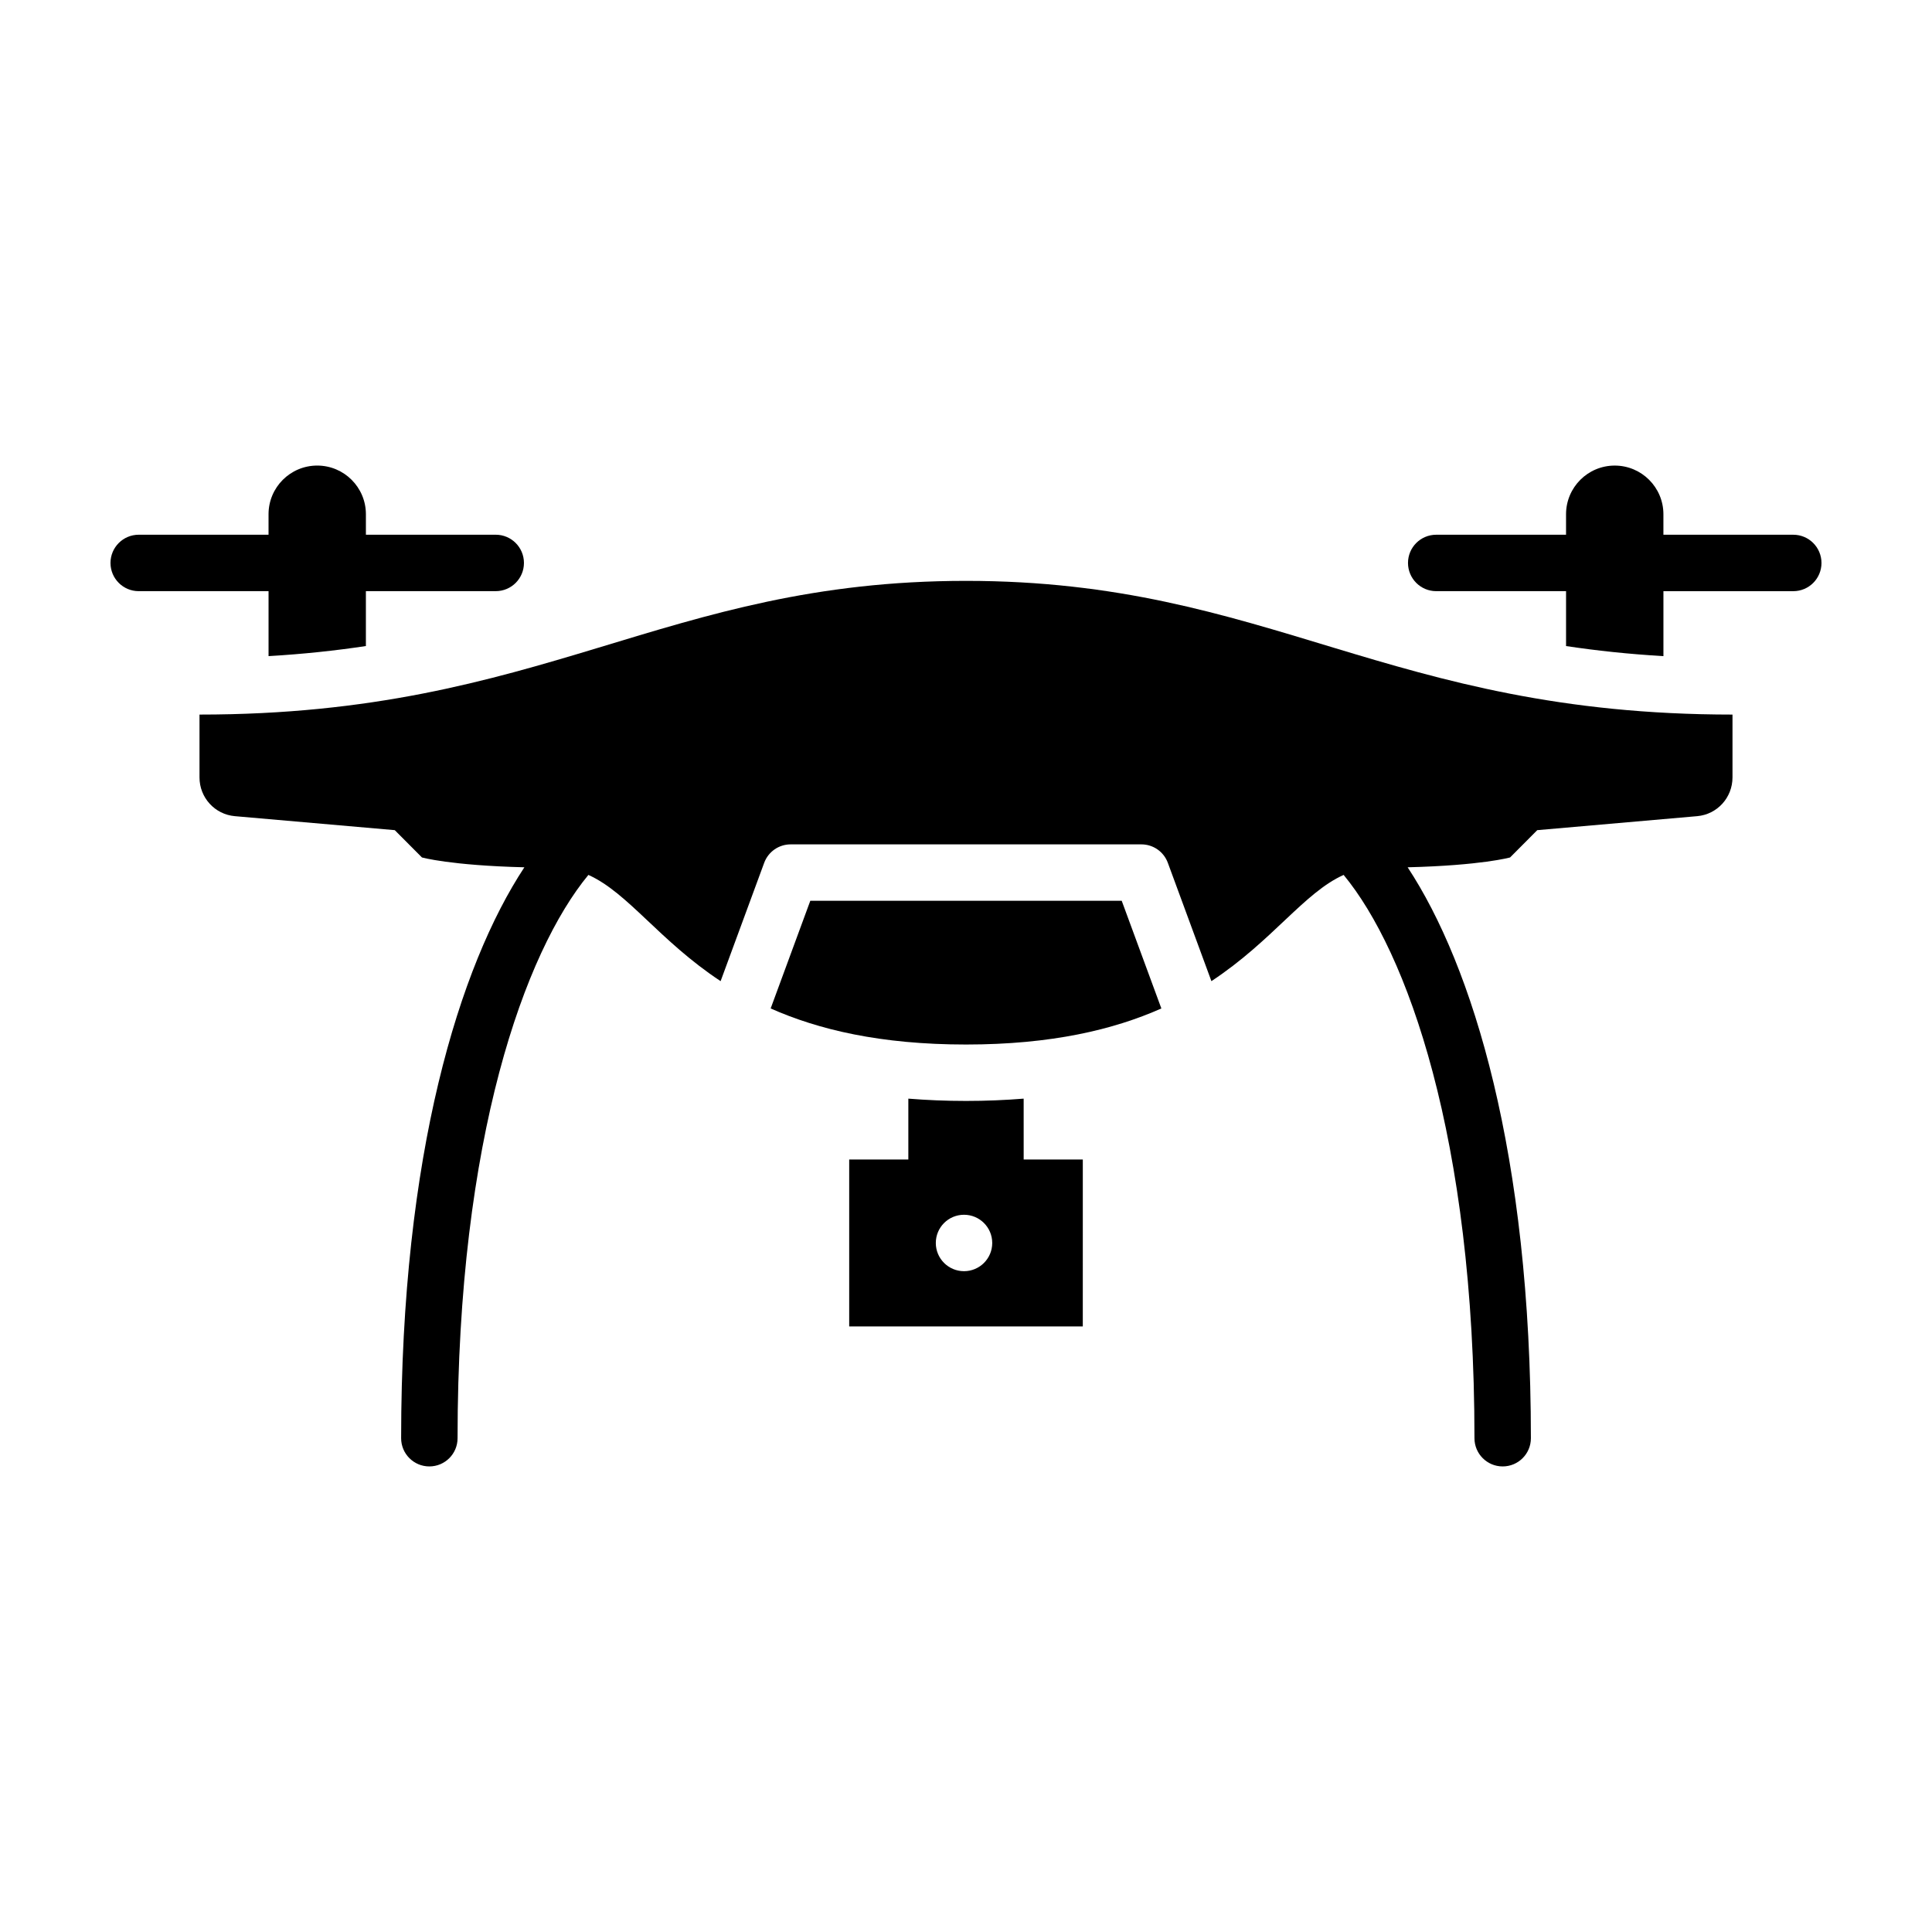
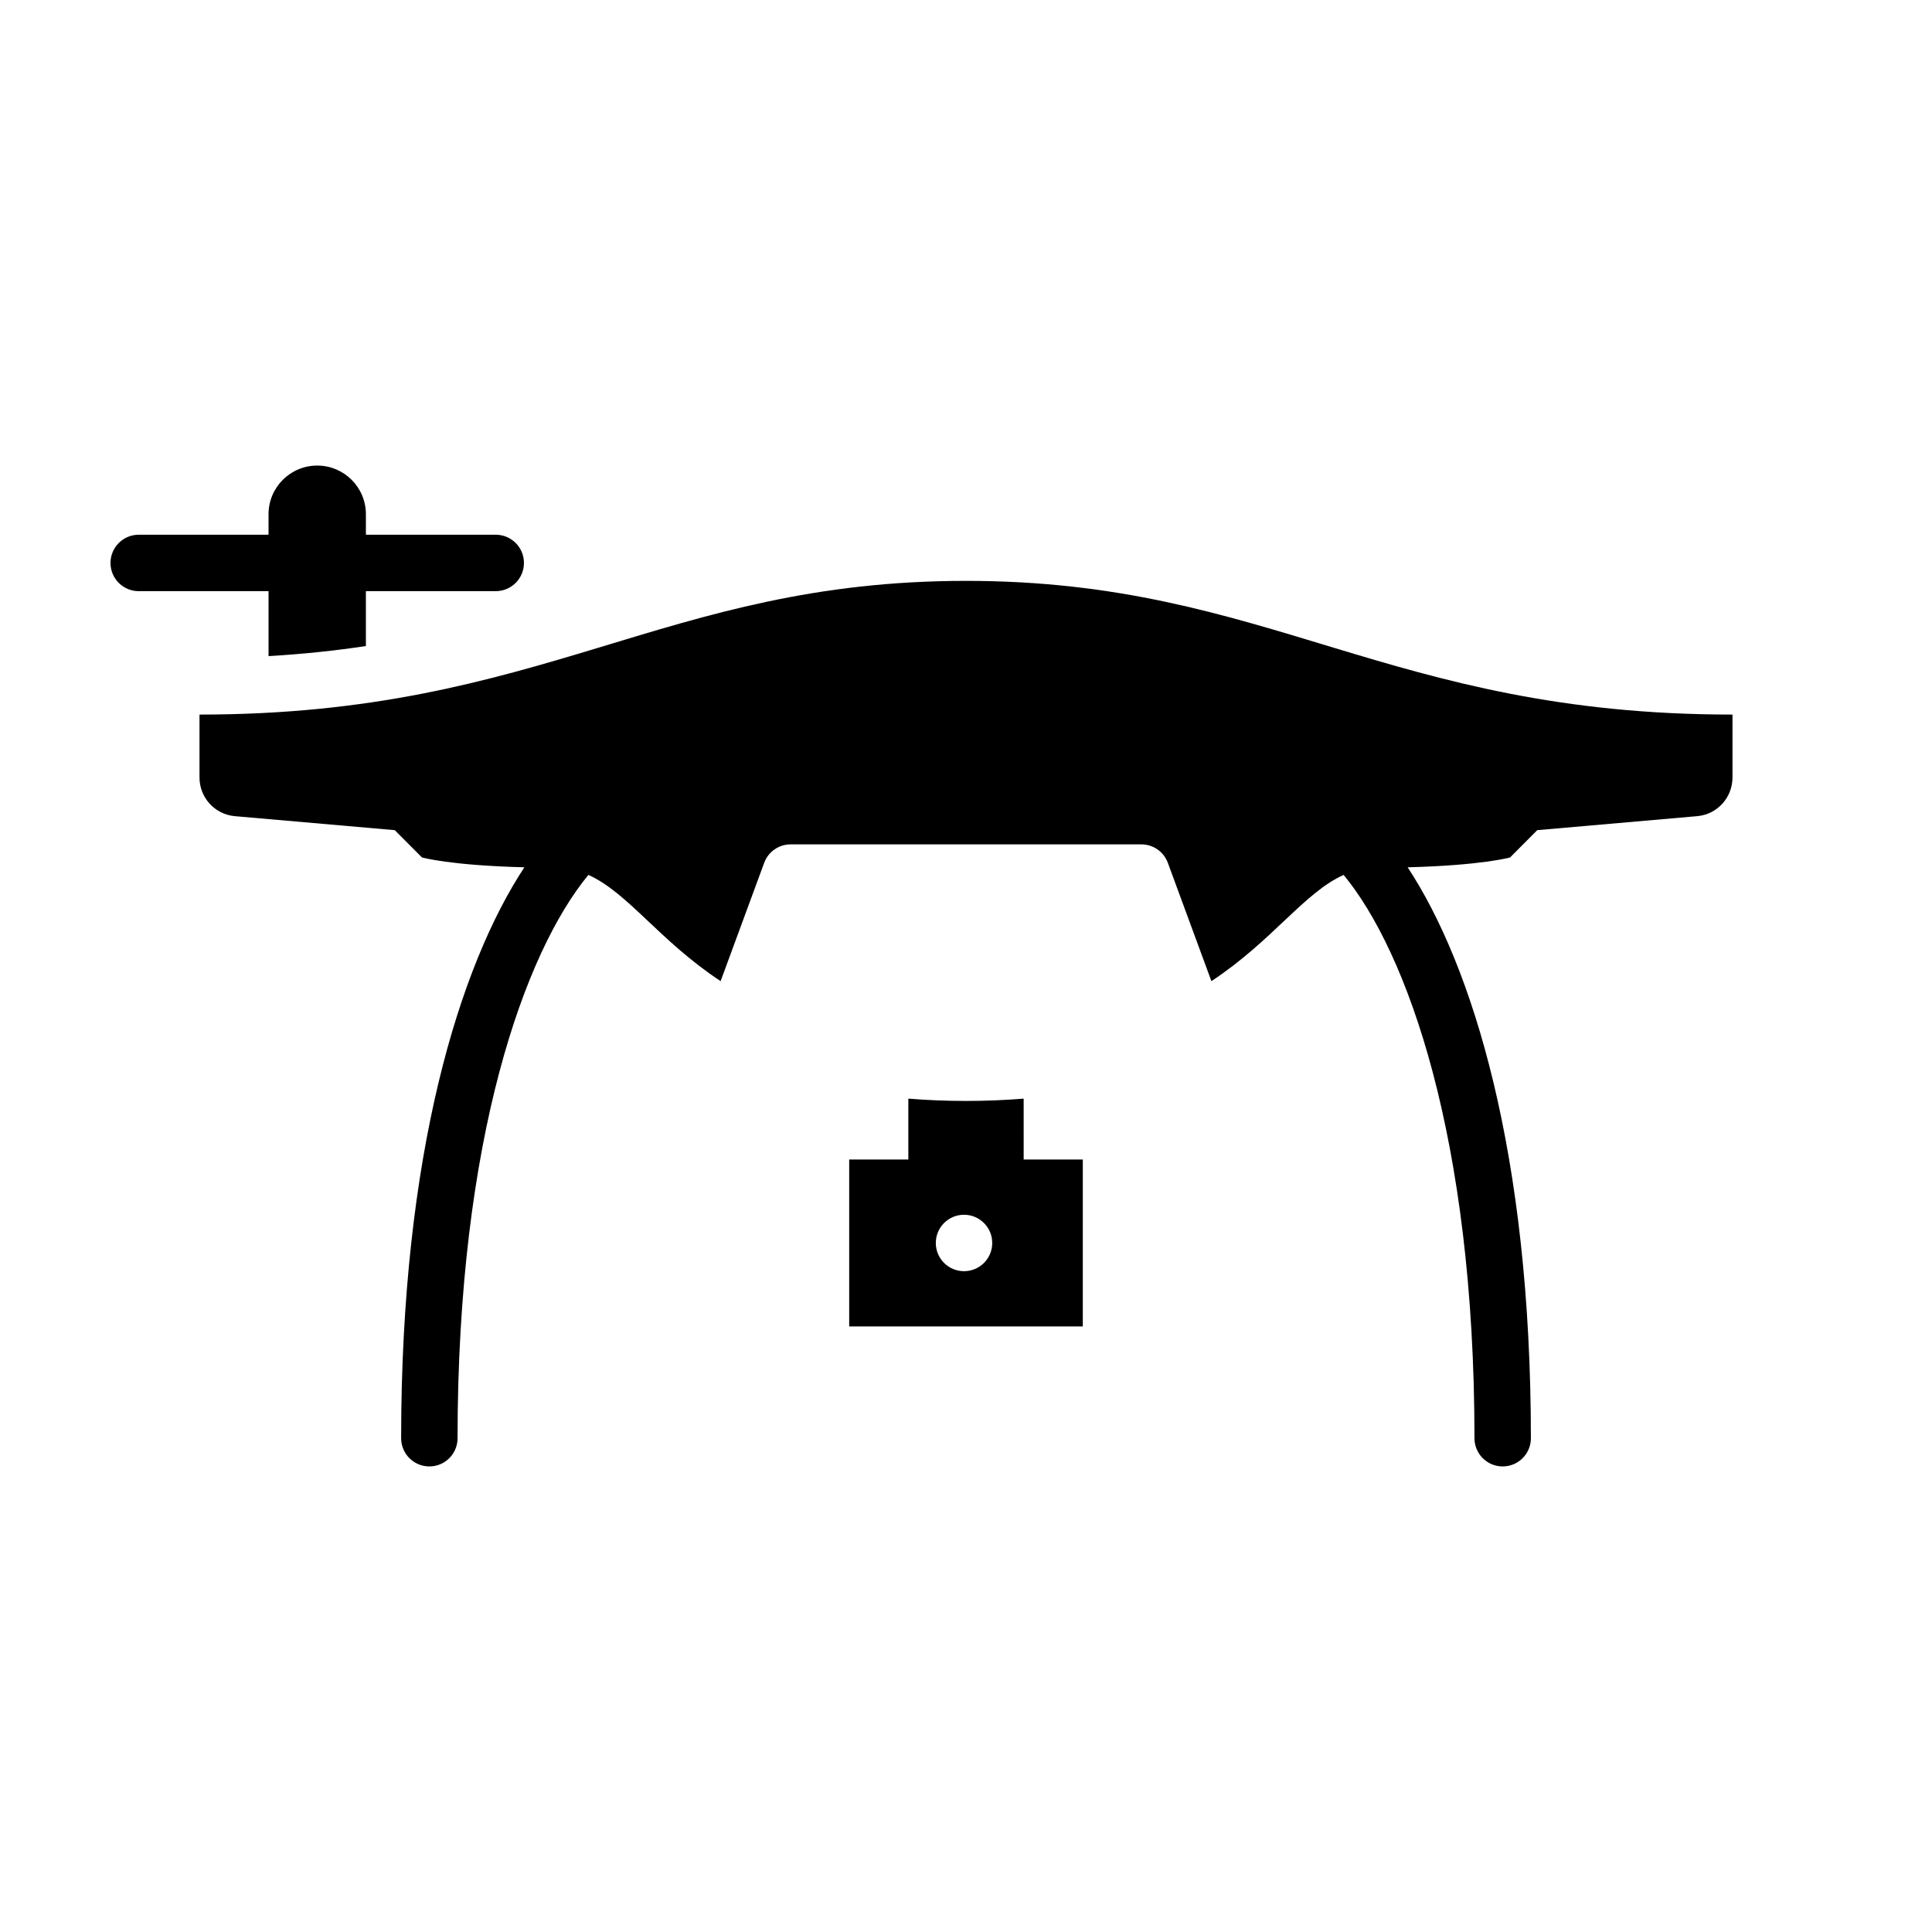
<svg xmlns="http://www.w3.org/2000/svg" fill="#000000" width="800px" height="800px" version="1.1" viewBox="144 144 512 512">
  <g>
-     <path d="m619.23 285.71h-34.41v-5.426c0-7.125-5.777-12.902-12.902-12.902s-12.902 5.777-12.902 12.902v5.426h-34.406c-4.133 0-7.477 3.344-7.477 7.477 0 4.125 3.344 7.477 7.477 7.477h34.41v14.547c8.051 1.215 16.609 2.133 25.805 2.672v-17.215h34.41c4.133 0 7.477-3.344 7.477-7.477-0.004-4.137-3.348-7.481-7.481-7.481z" />
    <path d="m215.16 317.88c9.191-0.539 17.75-1.457 25.805-2.672v-14.547h34.41c4.133 0 7.477-3.344 7.477-7.477 0-4.125-3.344-7.477-7.477-7.477h-34.406v-5.426c0-7.125-5.777-12.902-12.902-12.902s-12.902 5.777-12.902 12.902v5.426h-34.41c-4.129 0.008-7.473 3.352-7.473 7.481 0 4.125 3.344 7.477 7.477 7.477h34.41v17.215z" />
    <path d="m196.87 333.37v16.652c0 5.371 4.066 9.805 9.367 10.27l42.379 3.707 7.203 7.234s7.508 2.121 27.145 2.609c-17.191 26.117-32.66 75.898-32.66 151.3 0 4.125 3.344 7.477 7.477 7.477s7.477-3.344 7.477-7.477c0-79.77 17.91-128.98 34.672-149.28 10.508 4.727 18.812 17.438 35.039 28.152l11.547-31.355c1.082-2.938 3.883-4.891 7.012-4.891h92.949c3.133 0 5.93 1.949 7.012 4.891l11.547 31.355c16.227-10.715 24.527-23.426 35.039-28.152 16.762 20.293 34.672 69.512 34.672 149.28 0 4.125 3.344 7.477 7.477 7.477 4.133 0 7.477-3.344 7.477-7.477 0-75.398-15.473-125.18-32.66-151.3 19.637-0.492 27.145-2.609 27.145-2.609l7.203-7.234 42.379-3.707c5.301-0.465 9.359-4.898 9.359-10.27v-16.652c-91.41 0-122.7-35.434-203.12-35.434s-111.71 35.434-203.13 35.434z" />
-     <path d="m358.74 382.71-10.508 28.539c12.617 5.602 29.078 9.559 51.77 9.559s39.156-3.953 51.77-9.559l-10.508-28.539z" />
    <path d="m415.28 435.15c-4.914 0.395-9.992 0.609-15.281 0.609-5.289 0-10.367-0.211-15.281-0.609v16.137h-15.672v44.23h61.906l0.004-44.23h-15.672zm-15.805 45.727c-4.125 0-7.477-3.344-7.477-7.477 0-4.133 3.344-7.477 7.477-7.477 4.125 0 7.477 3.344 7.477 7.477 0 4.133-3.348 7.477-7.477 7.477z" />
  </g>
</svg>